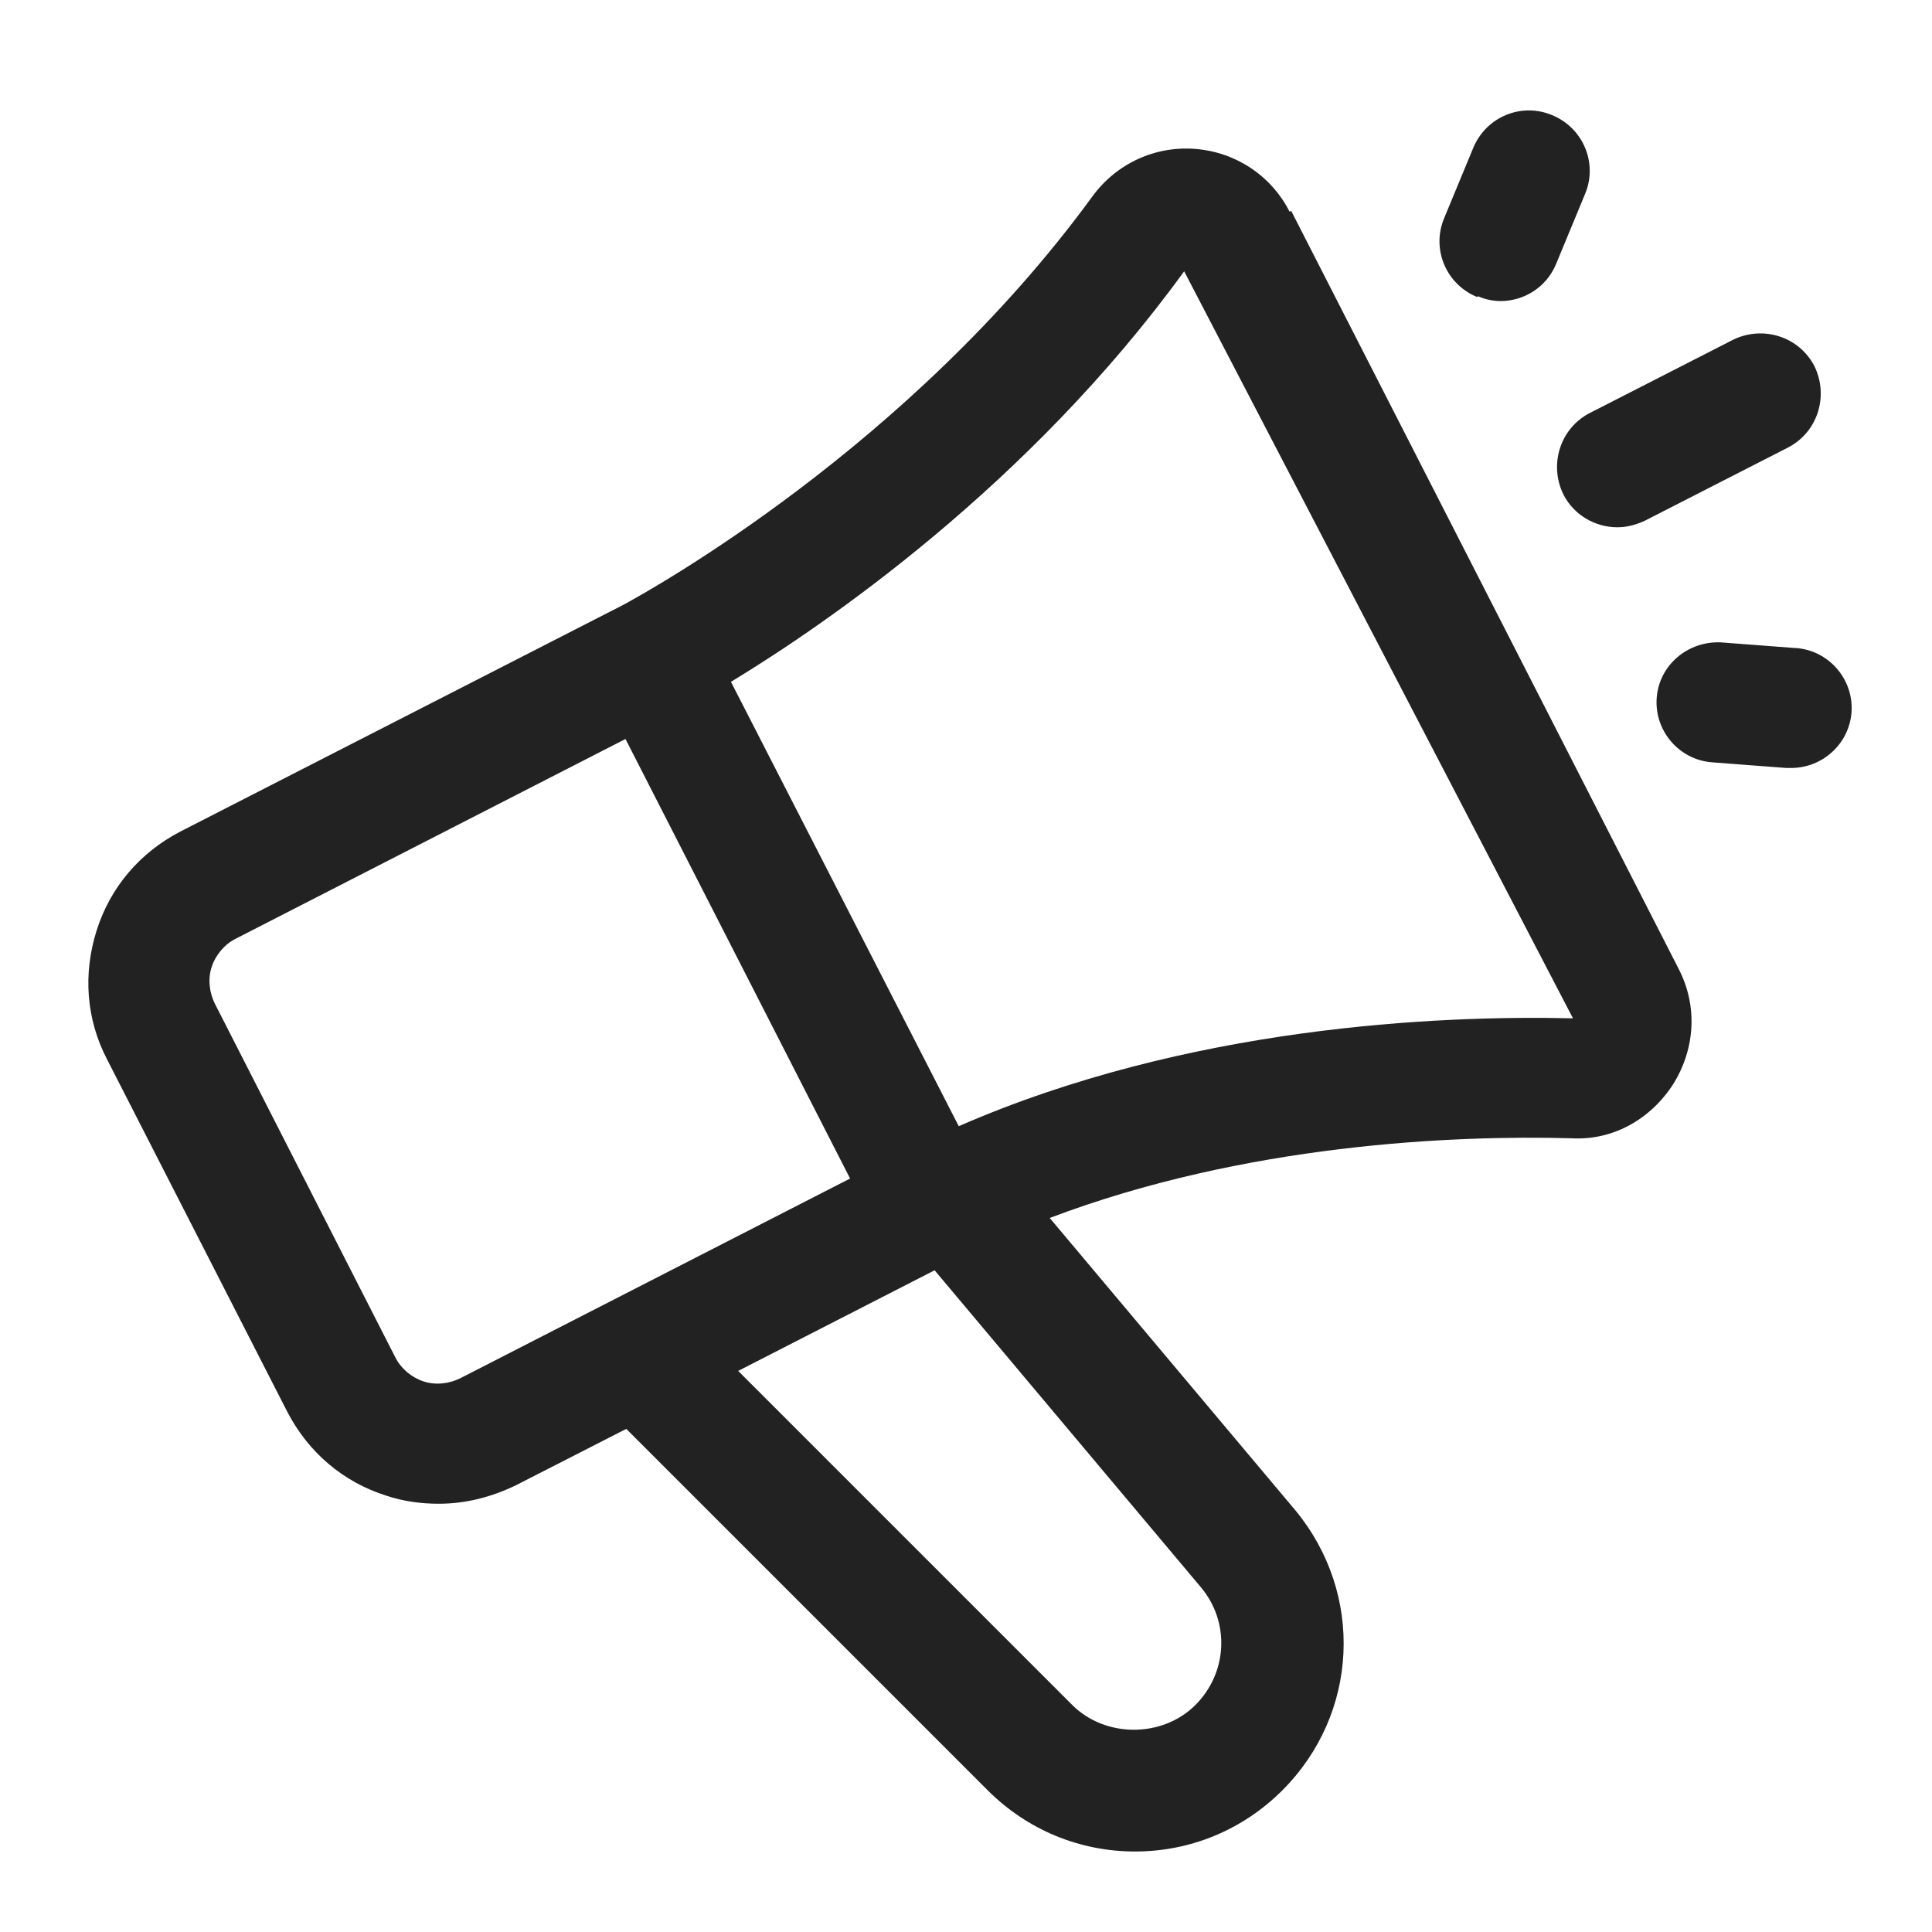
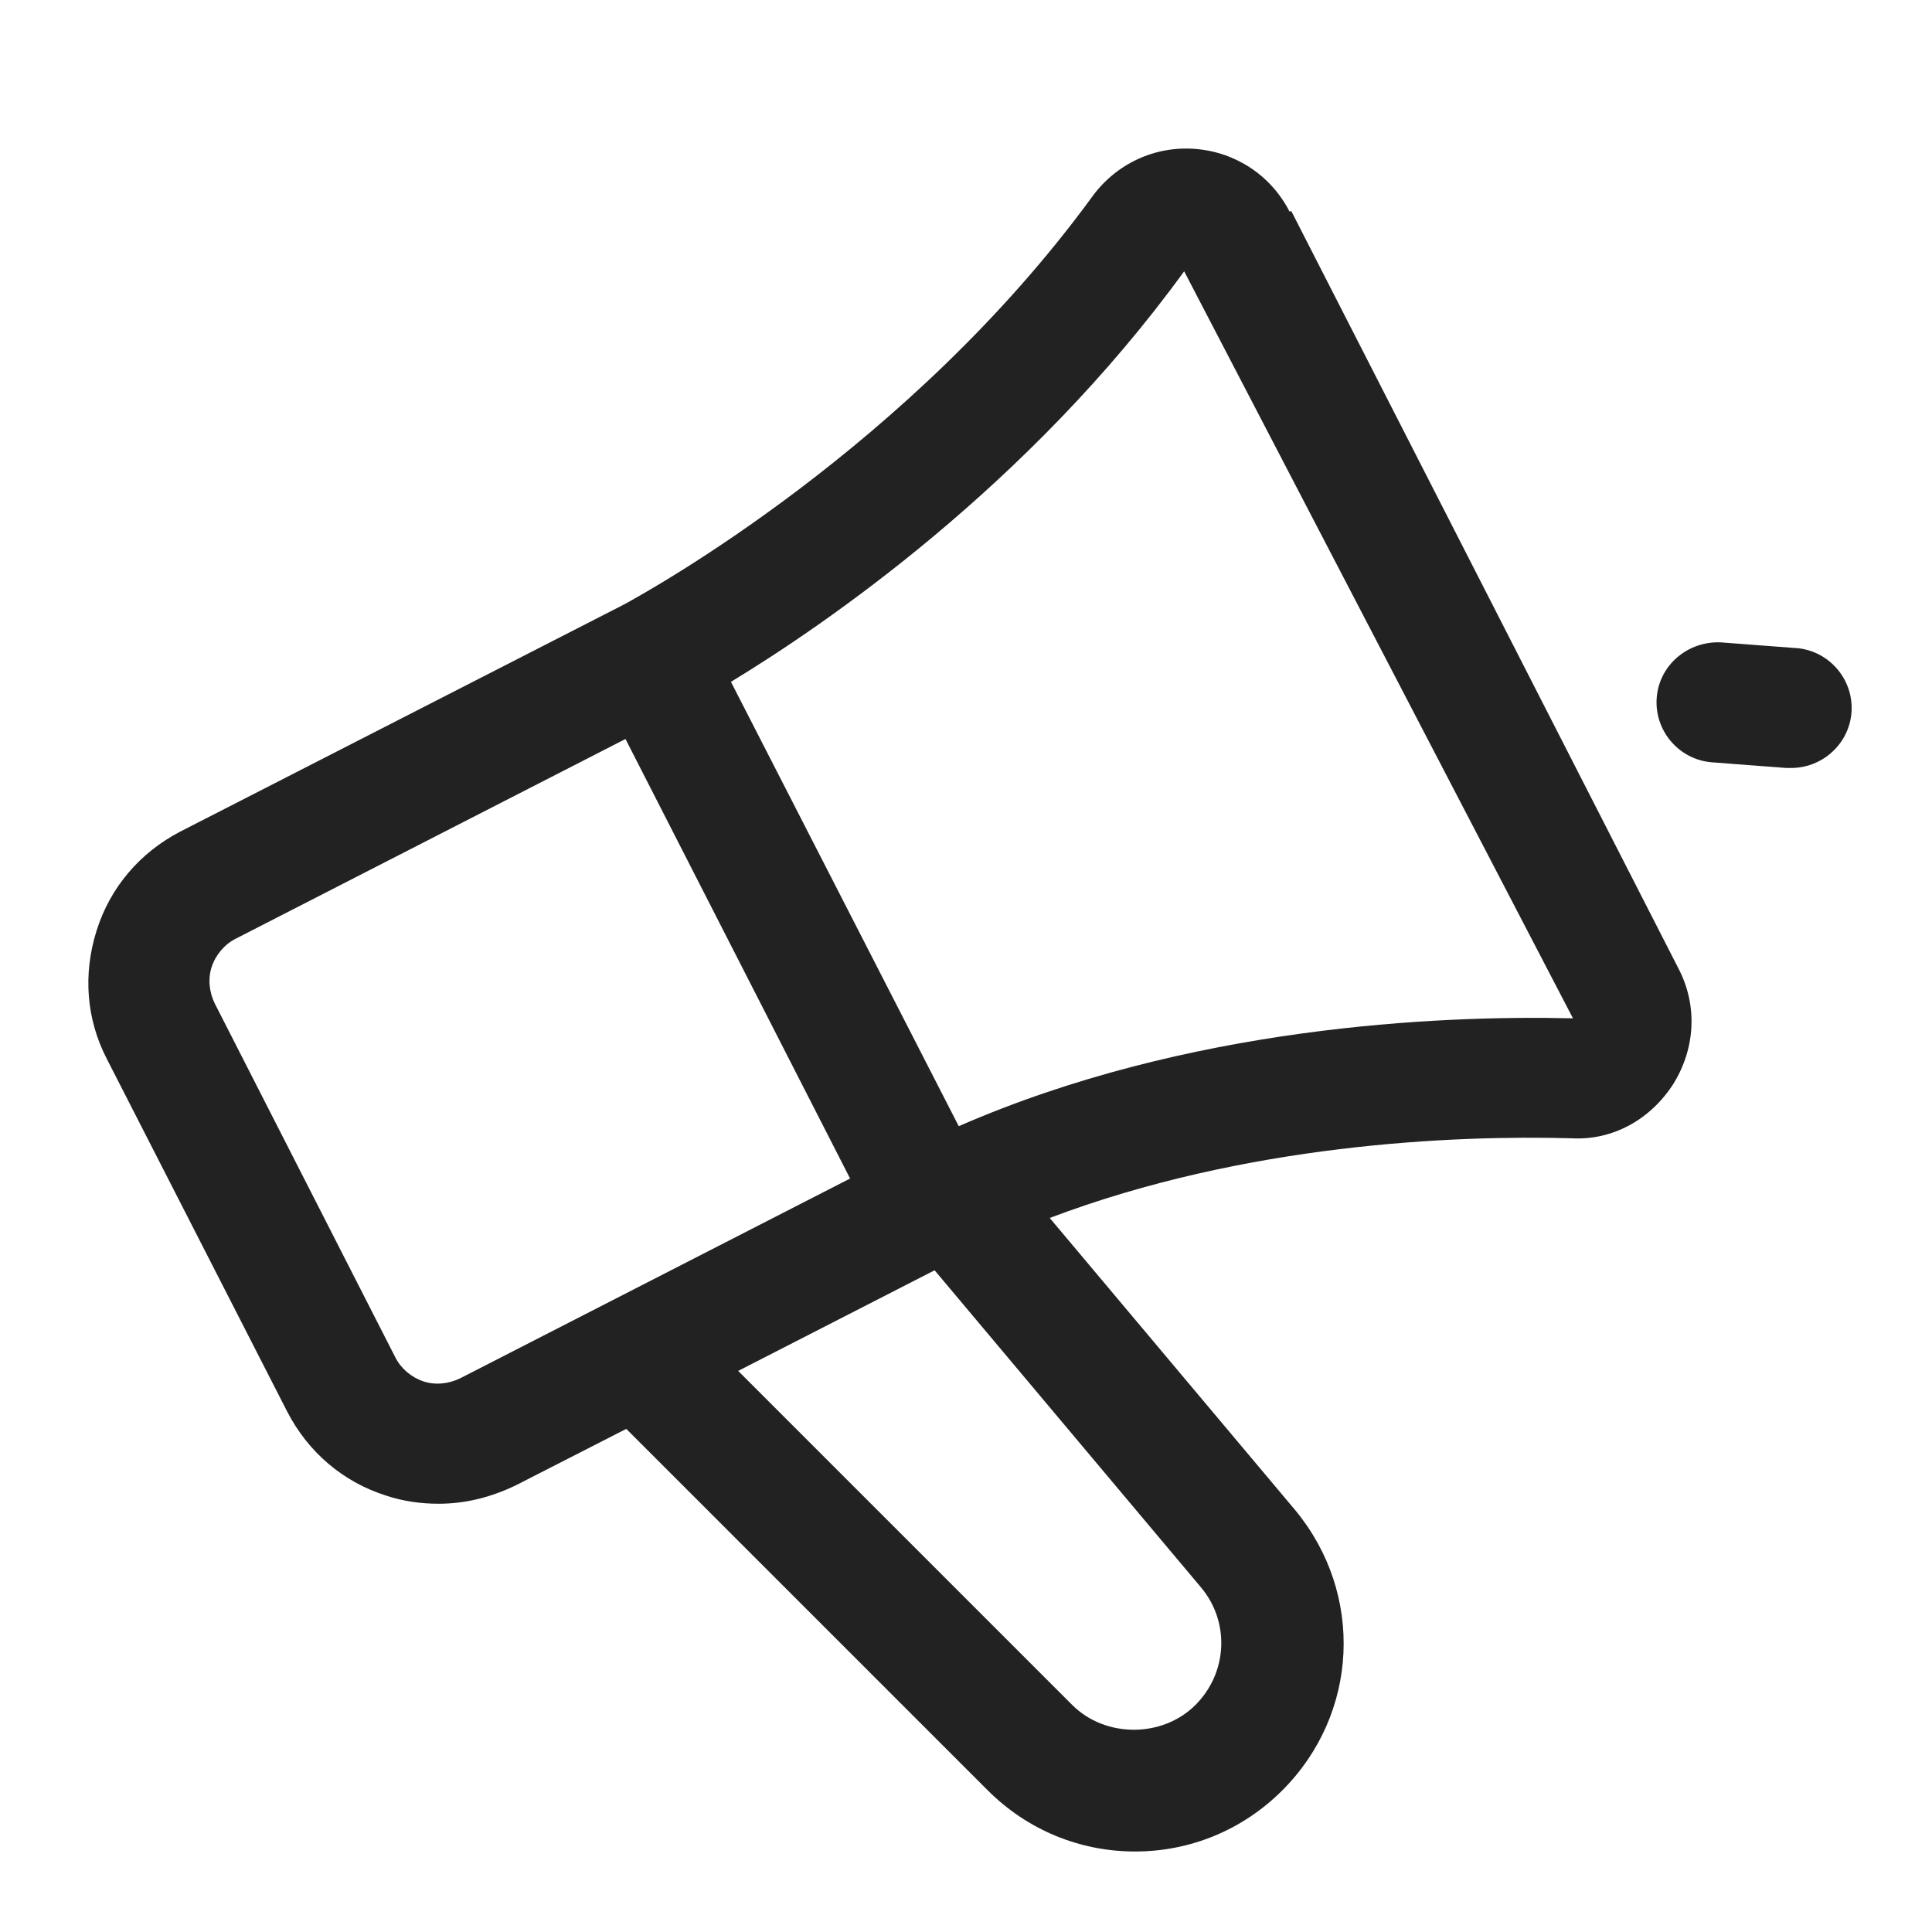
<svg xmlns="http://www.w3.org/2000/svg" width="24" height="24" viewBox="0 0 24 24" fill="none">
  <g clip-path="url(#clip0_192_554)">
-     <path d="M18.64 3.74C18.55 3.74 18.45 3.72 18.36 3.68L18.35 3.69C17.96 3.53 17.78 3.09 17.94 2.71L18.3 1.84C18.46 1.45 18.9 1.27 19.28 1.43C19.67 1.59 19.85 2.03 19.69 2.41L19.33 3.28C19.21 3.57 18.93 3.74 18.64 3.74Z" fill="#222222" />
    <path fill-rule="evenodd" clip-rule="evenodd" d="M14.85 1.85C15.35 1.89 15.79 2.18 16.02 2.63L16.04 2.62L20.85 12.03C21.09 12.49 21.06 13.02 20.79 13.46C20.51 13.9 20.04 14.17 19.52 14.14C18.06 14.1 15.47 14.21 13.04 15.13L16.09 18.76C16.95 19.8 16.88 21.29 15.93 22.24C15.44 22.73 14.79 23 14.1 23C13.41 23 12.76 22.73 12.27 22.24L7.78 17.75L6.41 18.45C6.1 18.6 5.78 18.68 5.45 18.68C5.23 18.68 5.01 18.65 4.8 18.58C4.26 18.41 3.83 18.04 3.57 17.54L1.33 13.16C1.07 12.66 1.03 12.1 1.2 11.56C1.37 11.02 1.74 10.59 2.24 10.33L7.75 7.51C7.75 7.51 7.758 7.505 7.77 7.499C8.056 7.341 11.296 5.558 13.57 2.44C13.87 2.03 14.35 1.81 14.85 1.85ZM5.26 17.16C5.41 17.21 5.58 17.19 5.72 17.12L10.56 14.64L7.77 9.18L2.93 11.66C2.79 11.73 2.68 11.86 2.63 12.01C2.58 12.16 2.6 12.33 2.67 12.47L4.91 16.86C4.98 17 5.11 17.11 5.26 17.16ZM13.32 21.18C13.73 21.59 14.44 21.59 14.85 21.18C15.25 20.78 15.28 20.15 14.92 19.72L11.61 15.78L9.17 17.03L13.32 21.18ZM9.08 8.47L11.91 13.99C14.75 12.75 17.86 12.61 19.54 12.65L14.71 3.37C12.78 6.03 10.25 7.76 9.08 8.47Z" fill="#222222" />
    <path d="M22.3 8.05L21.38 7.98C20.97 7.96 20.61 8.26 20.58 8.67C20.55 9.08 20.86 9.44 21.27 9.47L22.19 9.54H22.25C22.64 9.54 22.97 9.24 23 8.85C23.03 8.44 22.72 8.08 22.31 8.05H22.3Z" fill="#222222" />
-     <path d="M20.09 6.55C19.82 6.55 19.55 6.4 19.42 6.14C19.24 5.77 19.38 5.32 19.75 5.13L21.53 4.22C21.9 4.04 22.35 4.18 22.54 4.55C22.72 4.92 22.58 5.37 22.21 5.56L20.43 6.47C20.32 6.52 20.21 6.55 20.09 6.55Z" fill="#222222" />
  </g>
  <defs>
    <clipPath id="clip0_192_554">
      <rect width="24" height="24" fill="white" />
    </clipPath>
  </defs>
</svg>